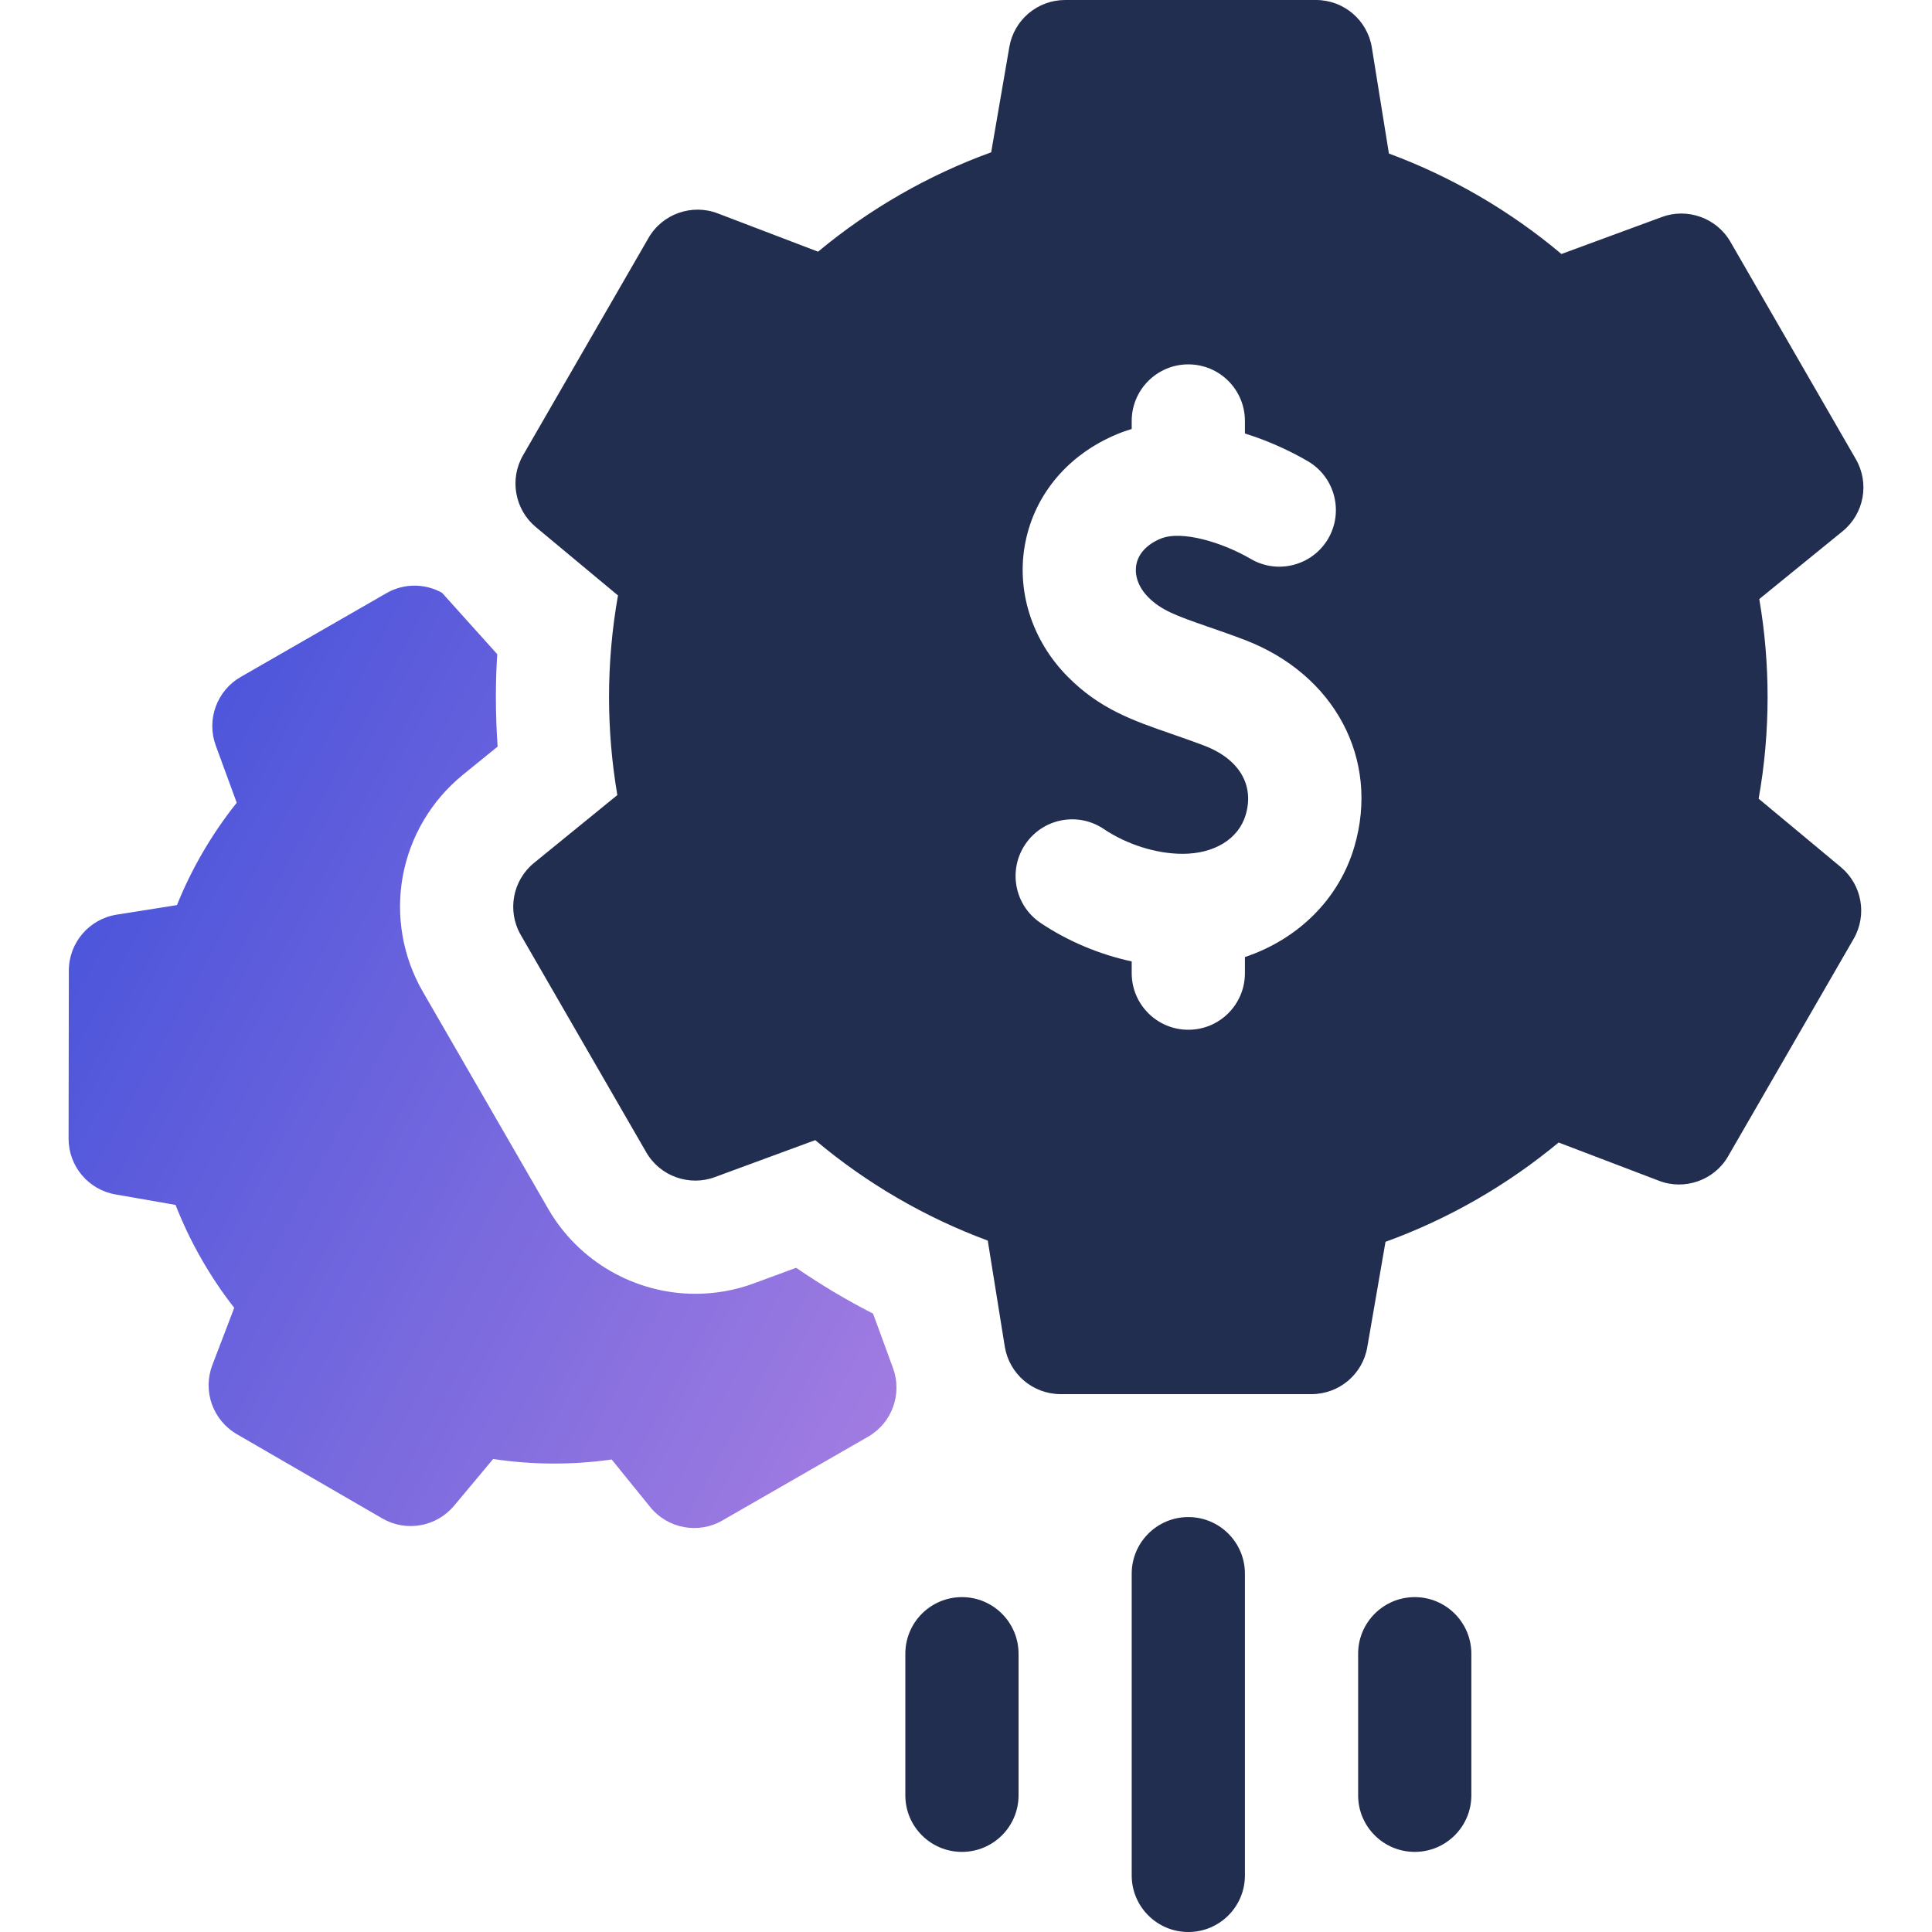
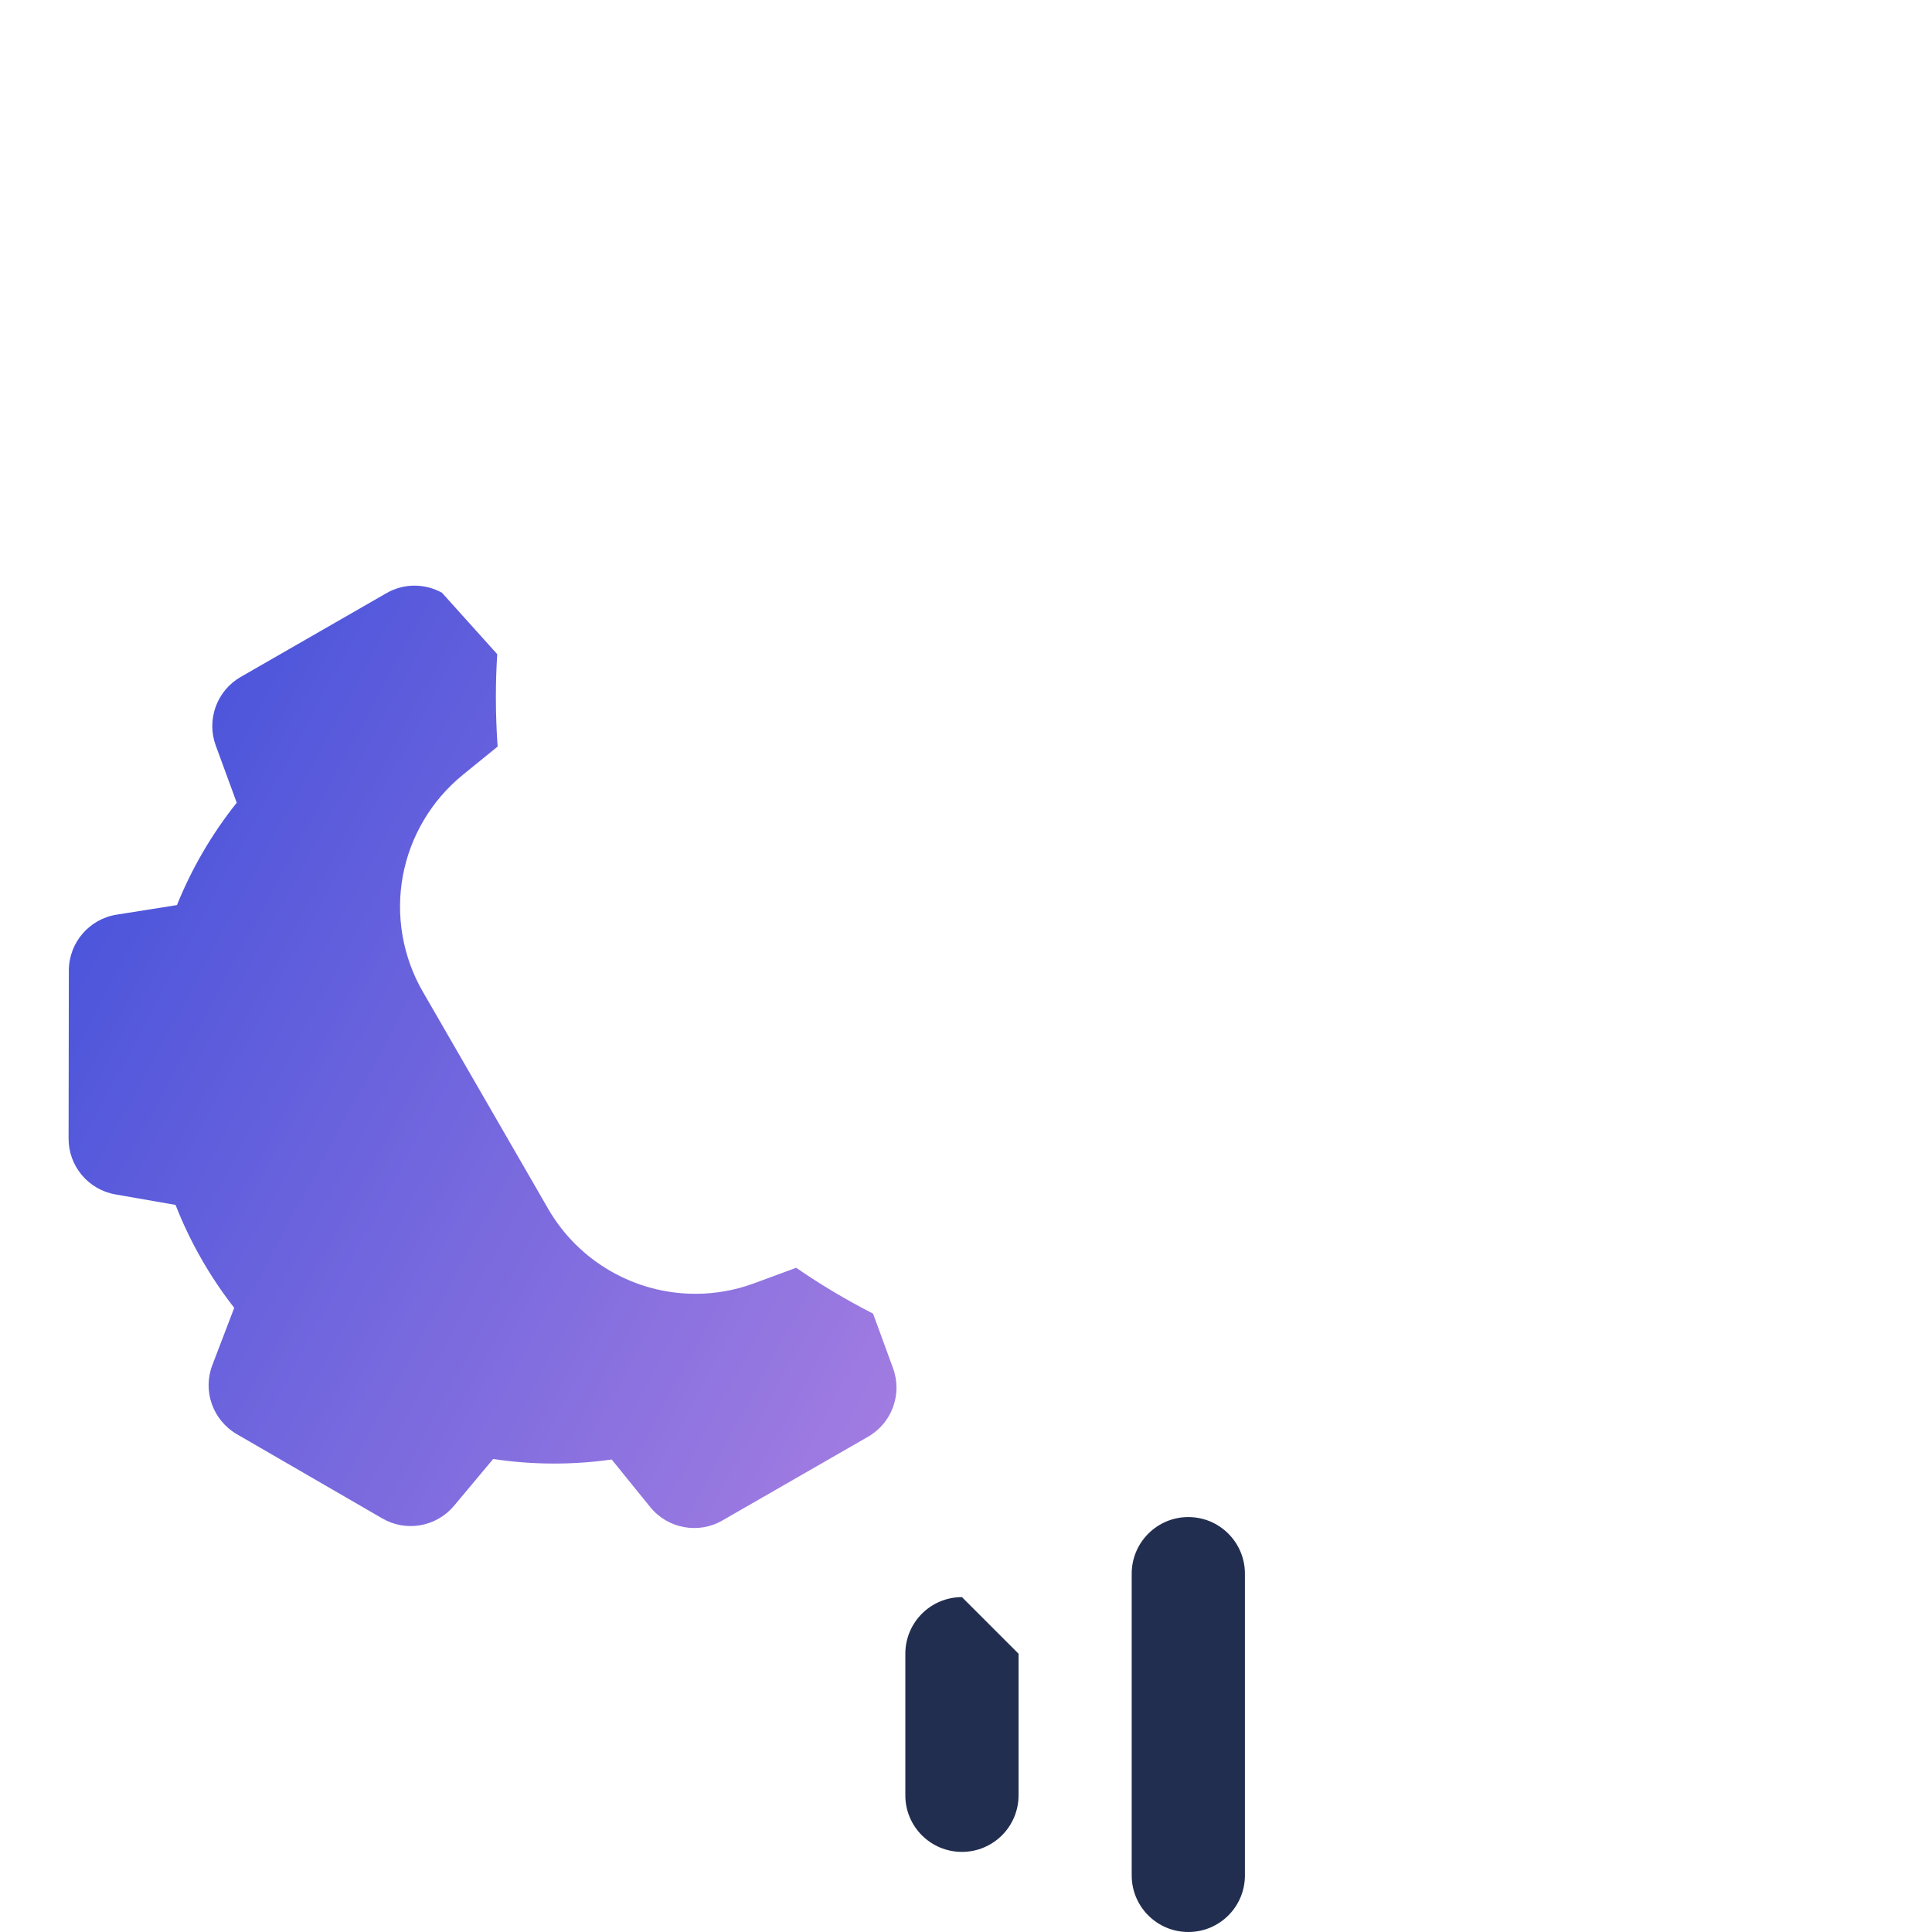
<svg xmlns="http://www.w3.org/2000/svg" width="30" height="30" viewBox="0 0 30 30" fill="none">
  <path d="M12.363 19.686L11.707 19.928C11.414 20.036 11.108 20.09 10.796 20.09C9.857 20.09 8.982 19.585 8.513 18.772L6.565 15.398C6.252 14.856 6.142 14.218 6.255 13.602C6.369 12.986 6.699 12.43 7.184 12.034L7.727 11.593C7.709 11.337 7.7 11.08 7.7 10.824C7.7 10.602 7.707 10.38 7.721 10.157C7.72 10.157 7.72 10.157 7.72 10.157L6.863 9.204C6.601 9.059 6.273 9.053 6 9.211L3.737 10.512C3.367 10.725 3.203 11.174 3.35 11.576L3.676 12.465C3.48 12.71 3.302 12.971 3.144 13.243C2.993 13.504 2.86 13.775 2.748 14.054L1.81 14.203C1.384 14.271 1.07 14.638 1.069 15.07L1.065 17.68C1.064 18.107 1.371 18.474 1.793 18.547L2.726 18.71C2.95 19.283 3.259 19.824 3.637 20.308L3.298 21.195C3.143 21.598 3.304 22.053 3.678 22.27L5.936 23.578C6.306 23.793 6.777 23.709 7.051 23.381L7.658 22.655C8.265 22.747 8.888 22.75 9.498 22.663L10.097 23.402C10.37 23.739 10.848 23.824 11.217 23.61L13.48 22.309C13.851 22.096 14.014 21.646 13.867 21.245L13.557 20.398C13.144 20.187 12.746 19.95 12.363 19.686Z" fill="url(#paint0_linear_3257_63601)" />
-   <path d="M28.584 13.464L27.308 12.402C27.401 11.882 27.447 11.353 27.447 10.824C27.447 10.313 27.404 9.803 27.318 9.302L28.611 8.25C28.946 7.978 29.033 7.503 28.817 7.129L26.87 3.755C26.655 3.382 26.198 3.223 25.805 3.37L24.246 3.944C23.45 3.274 22.539 2.744 21.567 2.384L21.302 0.739C21.234 0.313 20.866 0 20.435 0H16.539C16.111 0 15.746 0.308 15.673 0.729L15.391 2.365C14.417 2.718 13.502 3.243 12.703 3.908L11.144 3.313C10.748 3.161 10.286 3.318 10.07 3.695L8.122 7.069C7.908 7.439 7.992 7.91 8.32 8.184L9.596 9.246C9.504 9.766 9.457 10.295 9.457 10.824C9.457 11.335 9.501 11.845 9.586 12.346L8.294 13.398C7.959 13.67 7.871 14.146 8.087 14.519L10.035 17.893C10.249 18.266 10.706 18.425 11.1 18.278L12.659 17.704C13.454 18.374 14.365 18.904 15.338 19.264L15.602 20.909C15.671 21.335 16.038 21.648 16.47 21.648H20.365C20.793 21.648 21.159 21.34 21.231 20.919L21.514 19.283C22.488 18.93 23.402 18.405 24.202 17.741L25.761 18.335C26.156 18.488 26.619 18.33 26.835 17.953L28.783 14.579C28.997 14.209 28.913 13.738 28.584 13.464ZM21.03 13.149C20.79 13.966 20.152 14.586 19.331 14.861V15.111C19.331 15.597 18.938 15.99 18.452 15.99C17.967 15.99 17.573 15.597 17.573 15.111V14.929C17.073 14.821 16.582 14.616 16.158 14.331C15.755 14.06 15.649 13.514 15.92 13.111C16.191 12.708 16.737 12.601 17.14 12.873C17.498 13.114 17.956 13.258 18.363 13.258C18.858 13.258 19.233 13.026 19.343 12.653C19.481 12.185 19.238 11.783 18.695 11.576C18.512 11.507 18.346 11.45 18.186 11.394C17.591 11.188 17.077 11.01 16.581 10.509C16.019 9.943 15.773 9.16 15.923 8.416C16.074 7.665 16.593 7.054 17.348 6.741C17.422 6.71 17.498 6.684 17.573 6.661V6.537C17.573 6.051 17.967 5.658 18.452 5.658C18.938 5.658 19.331 6.051 19.331 6.537V6.731C19.782 6.871 20.14 7.063 20.31 7.163C20.728 7.408 20.868 7.947 20.623 8.366C20.377 8.784 19.838 8.924 19.42 8.678C18.987 8.425 18.35 8.228 18.021 8.365C17.814 8.451 17.68 8.592 17.646 8.762C17.612 8.934 17.678 9.12 17.829 9.272C18.03 9.474 18.247 9.555 18.761 9.733C18.925 9.79 19.112 9.854 19.319 9.933C20.726 10.467 21.429 11.79 21.03 13.149Z" fill="#222E50" />
  <path d="M18.452 23.557C17.967 23.557 17.573 23.951 17.573 24.436V29.121C17.573 29.607 17.967 30 18.452 30C18.938 30 19.331 29.607 19.331 29.121V24.436C19.331 23.951 18.938 23.557 18.452 23.557Z" fill="#222E50" />
-   <path d="M14.937 24.8C14.451 24.8 14.058 25.194 14.058 25.679V27.878C14.058 28.363 14.451 28.756 14.937 28.756C15.422 28.756 15.816 28.363 15.816 27.878V25.679C15.816 25.194 15.422 24.8 14.937 24.8Z" fill="#222E50" />
-   <path d="M21.968 24.8C21.483 24.8 21.089 25.194 21.089 25.679V27.878C21.089 28.363 21.483 28.756 21.968 28.756C22.453 28.756 22.847 28.363 22.847 27.878V25.679C22.847 25.194 22.453 24.8 21.968 24.8Z" fill="#222E50" />
+   <path d="M14.937 24.8C14.451 24.8 14.058 25.194 14.058 25.679V27.878C14.058 28.363 14.451 28.756 14.937 28.756C15.422 28.756 15.816 28.363 15.816 27.878V25.679Z" fill="#222E50" />
  <defs>
    <linearGradient id="paint0_linear_3257_63601" x1="-3.343" y1="17.848" x2="15.744" y2="28.167" gradientUnits="userSpaceOnUse">
      <stop stop-color="#3F4FDA" />
      <stop offset="1" stop-color="#BB88E3" />
    </linearGradient>
  </defs>
</svg>